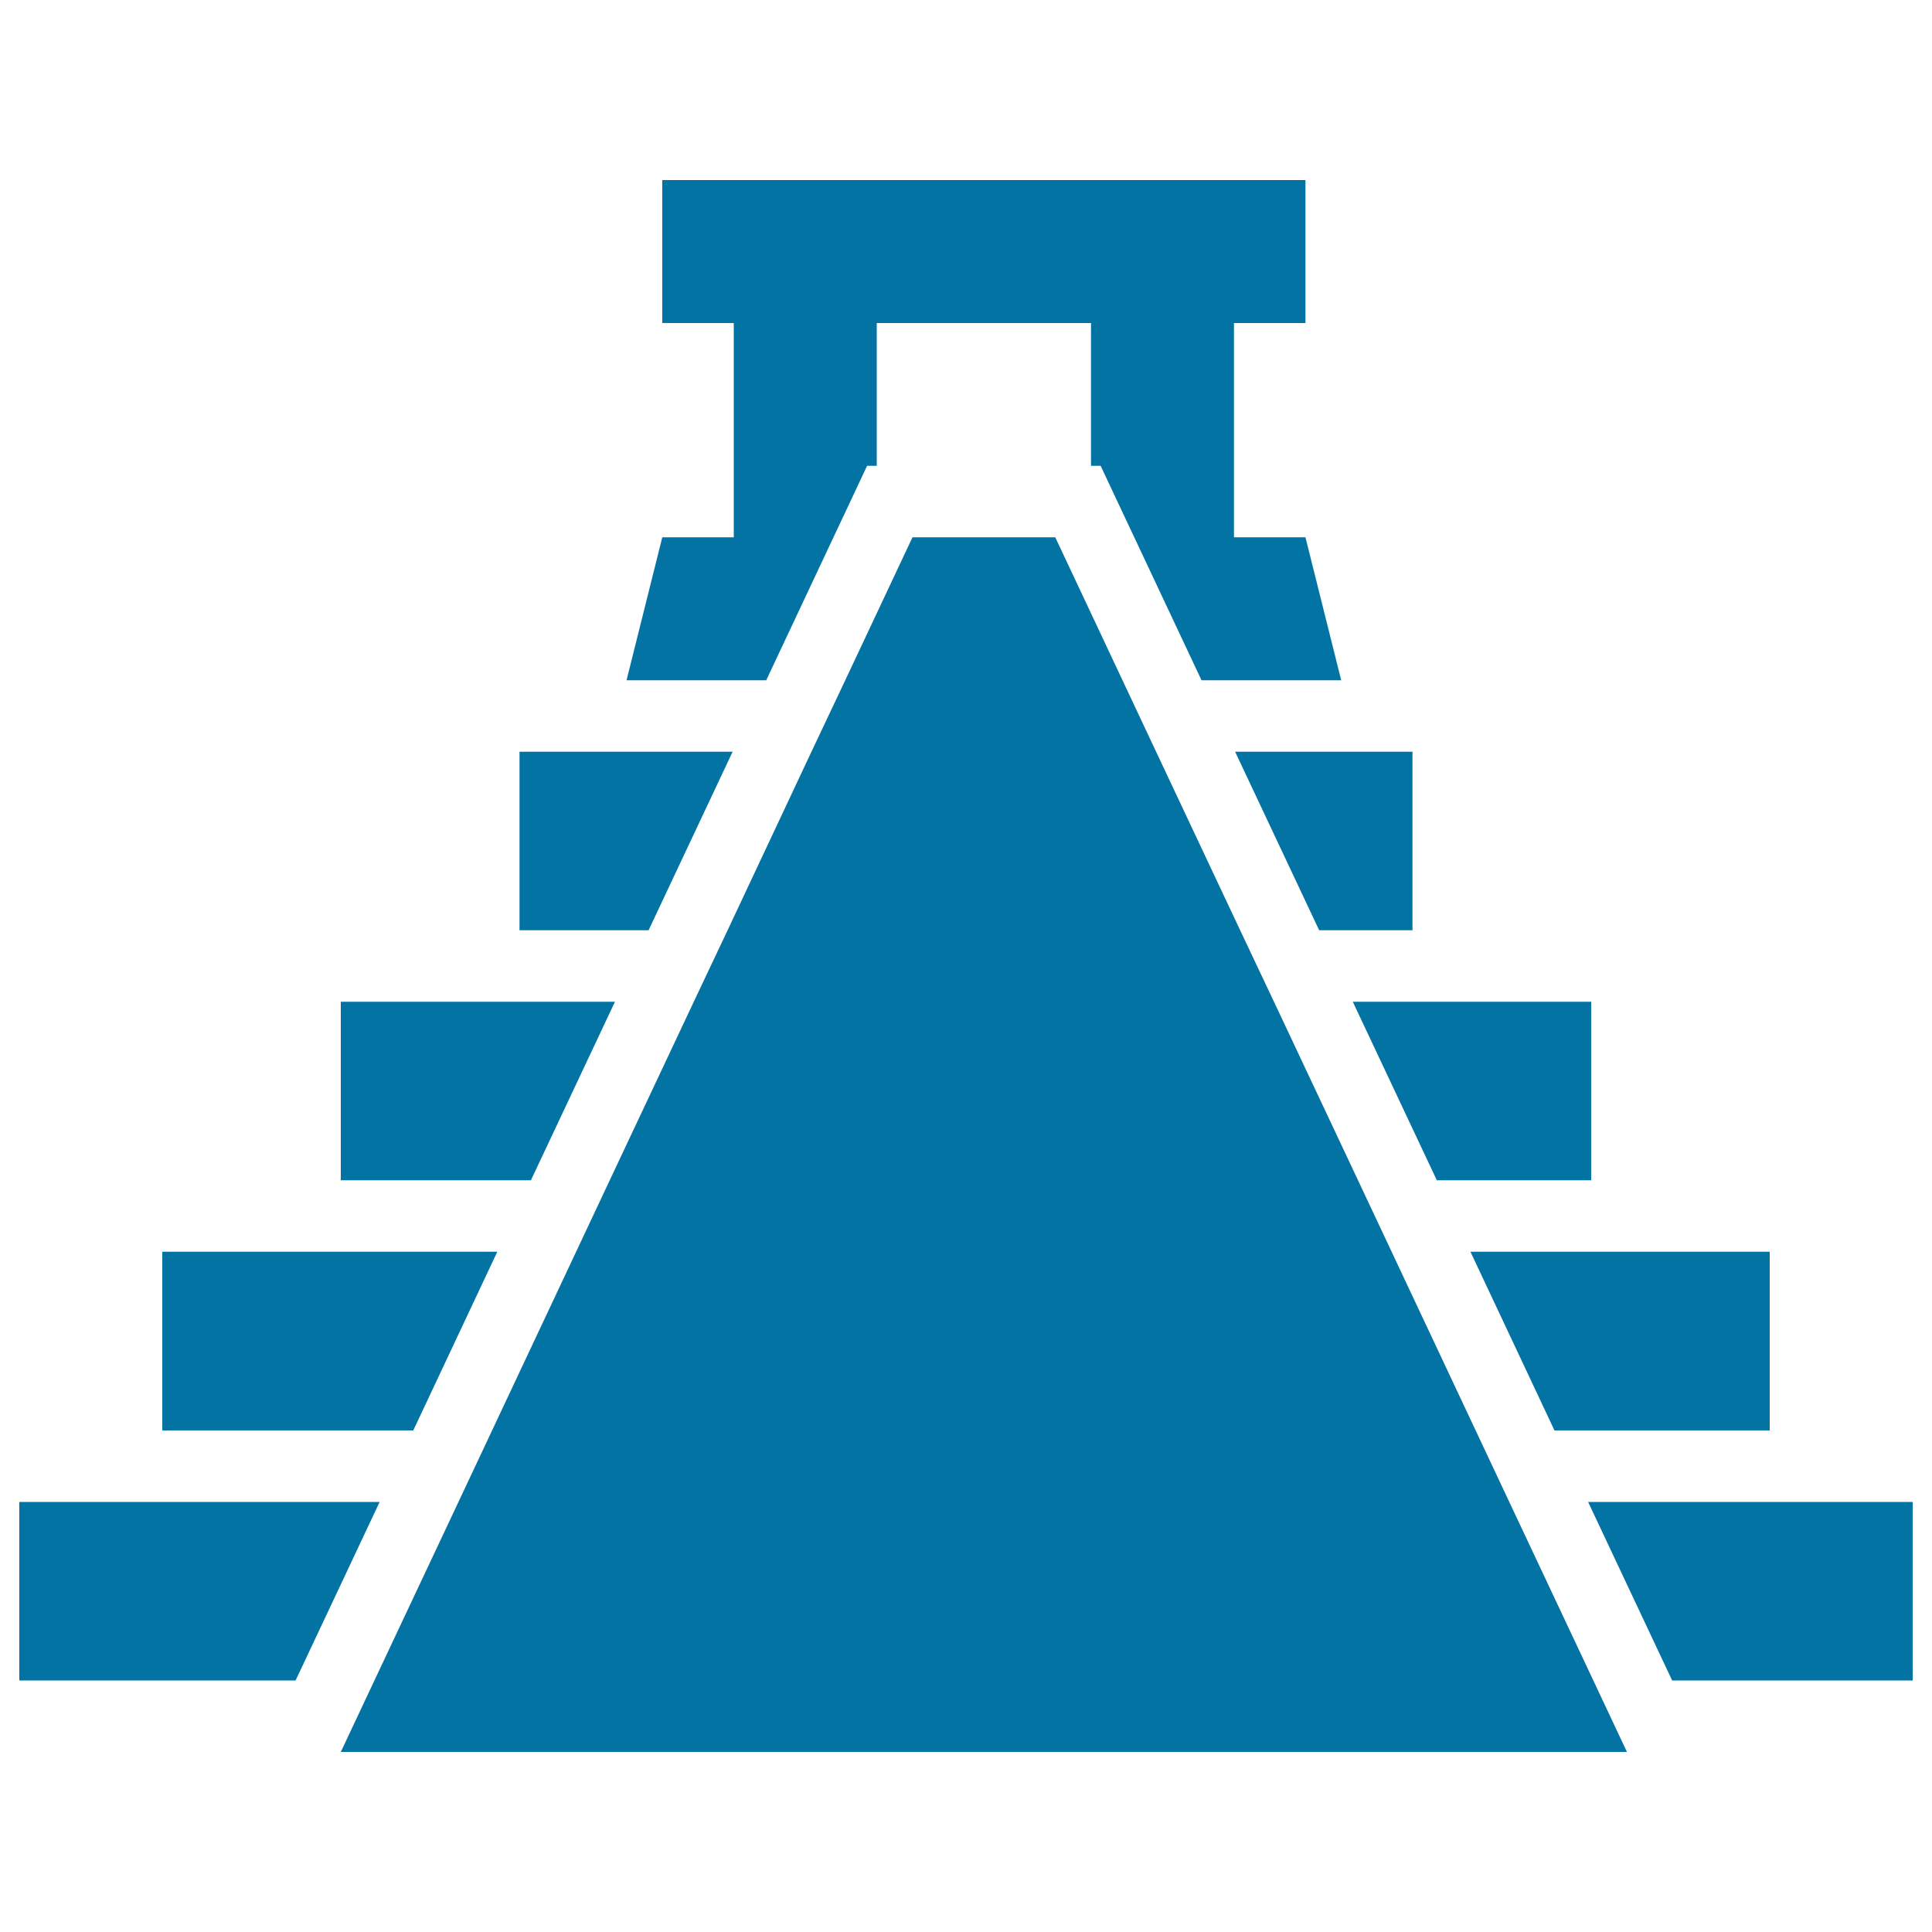
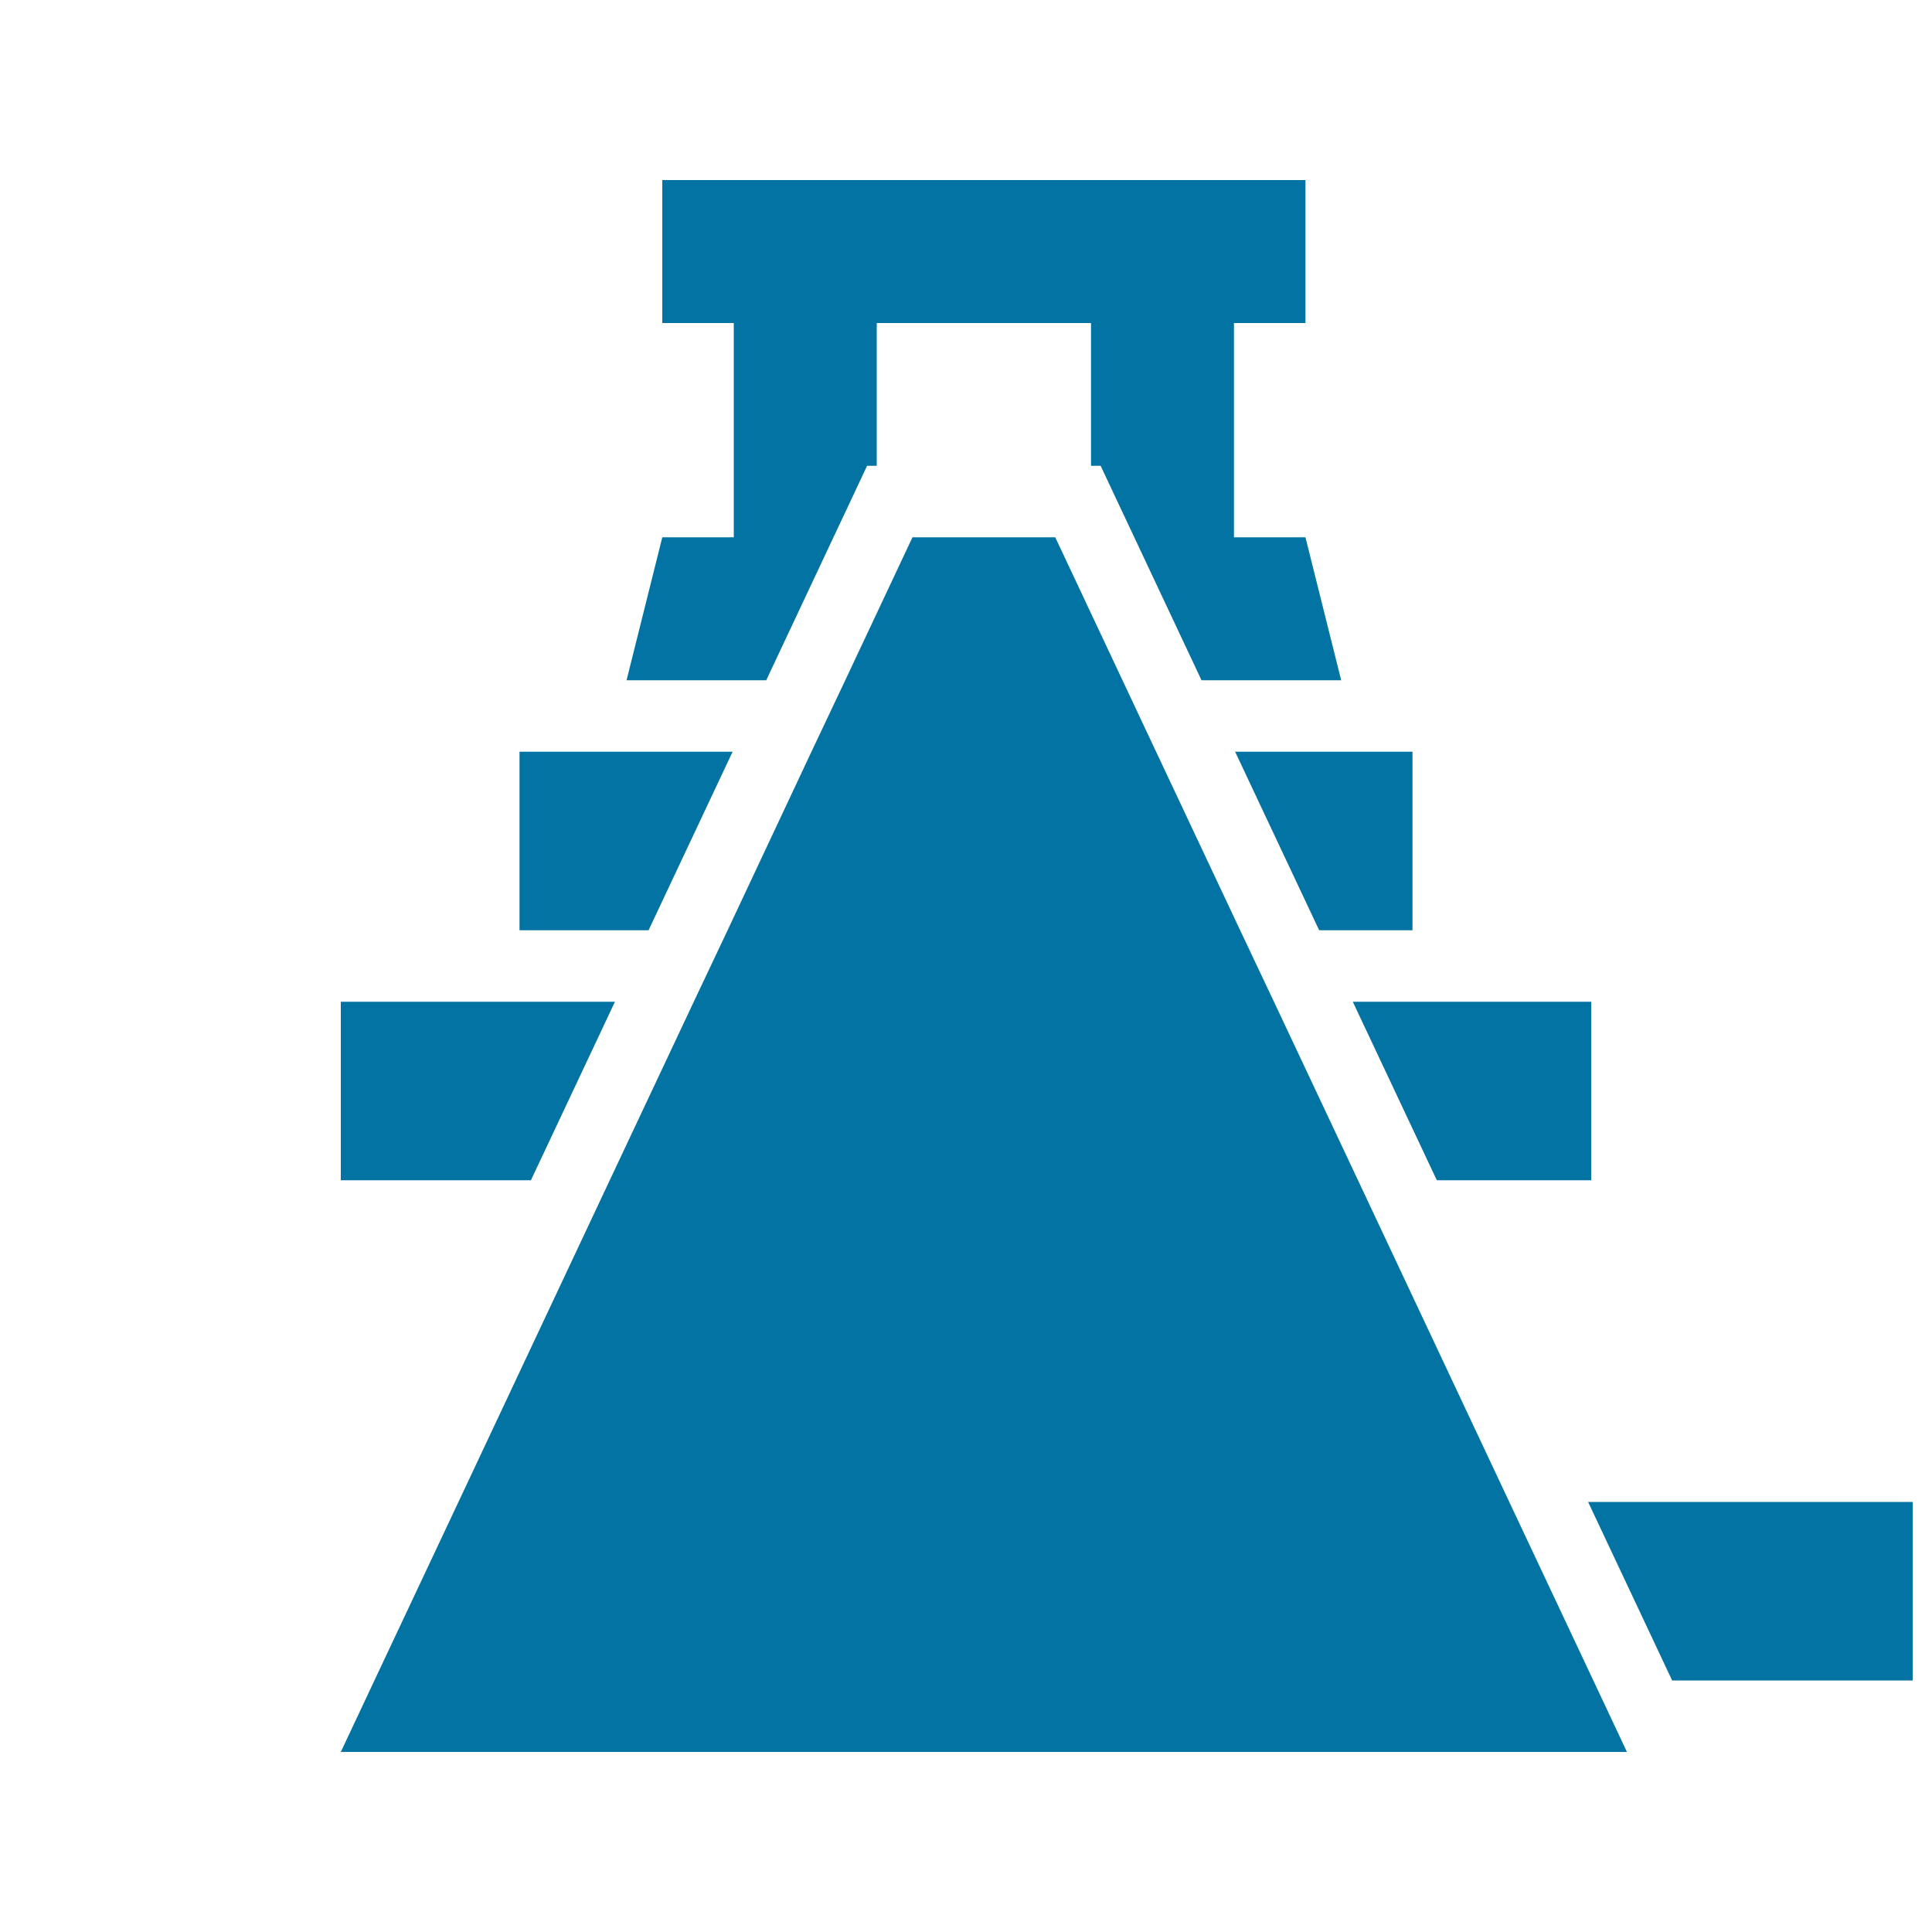
<svg xmlns="http://www.w3.org/2000/svg" viewBox="0 0 1000 1000" style="fill:#0273a2">
  <title>Ancient Mexico Pyramid Shape SVG icon</title>
  <g>
    <g id="Layer_2_28_">
-       <polygon points="196.5,777.4 10,777.4 10,869.8 153,869.8 " />
      <polygon points="865.5,869.8 990,869.8 990,777.4 822,777.4 " />
-       <polygon points="257.4,647.9 84,647.9 84,740.4 213.9,740.4 " />
-       <polygon points="804.6,740.4 916,740.4 916,647.9 761.1,647.9 " />
      <polygon points="318.3,518.5 176.4,518.5 176.4,610.9 274.8,610.9 " />
      <polygon points="743.7,610.9 823.6,610.9 823.6,518.5 700.2,518.5 " />
      <polygon points="379.2,389.1 268.9,389.1 268.9,481.5 335.7,481.5 " />
      <polygon points="682.8,481.5 731.1,481.5 731.1,389.1 639.3,389.1 " />
      <polygon points="431.4,278.1 438.8,262.4 448.8,241.1 453.8,241.1 453.8,167.2 564.7,167.2 564.7,241.1 569.7,241.1 579.7,262.4 587.1,278.1 621.9,352.1 694.2,352.1 675.7,278.1 638.7,278.1 638.7,167.2 675.7,167.2 675.7,93.2 342.8,93.2 342.8,167.2 379.8,167.2 379.8,278.1 342.8,278.1 324.3,352.1 396.6,352.1 " />
      <polygon points="824.7,869.8 781.2,777.4 763.8,740.4 720.3,647.9 702.9,610.9 659.4,518.5 641.9,481.5 598.4,389.1 581,352.1 546.2,278.1 472.3,278.1 437.5,352.1 420,389.1 376.6,481.5 359.1,518.5 315.6,610.9 298.2,647.9 254.7,740.4 237.3,777.4 193.8,869.8 176.4,906.8 842.1,906.8 " />
    </g>
  </g>
</svg>